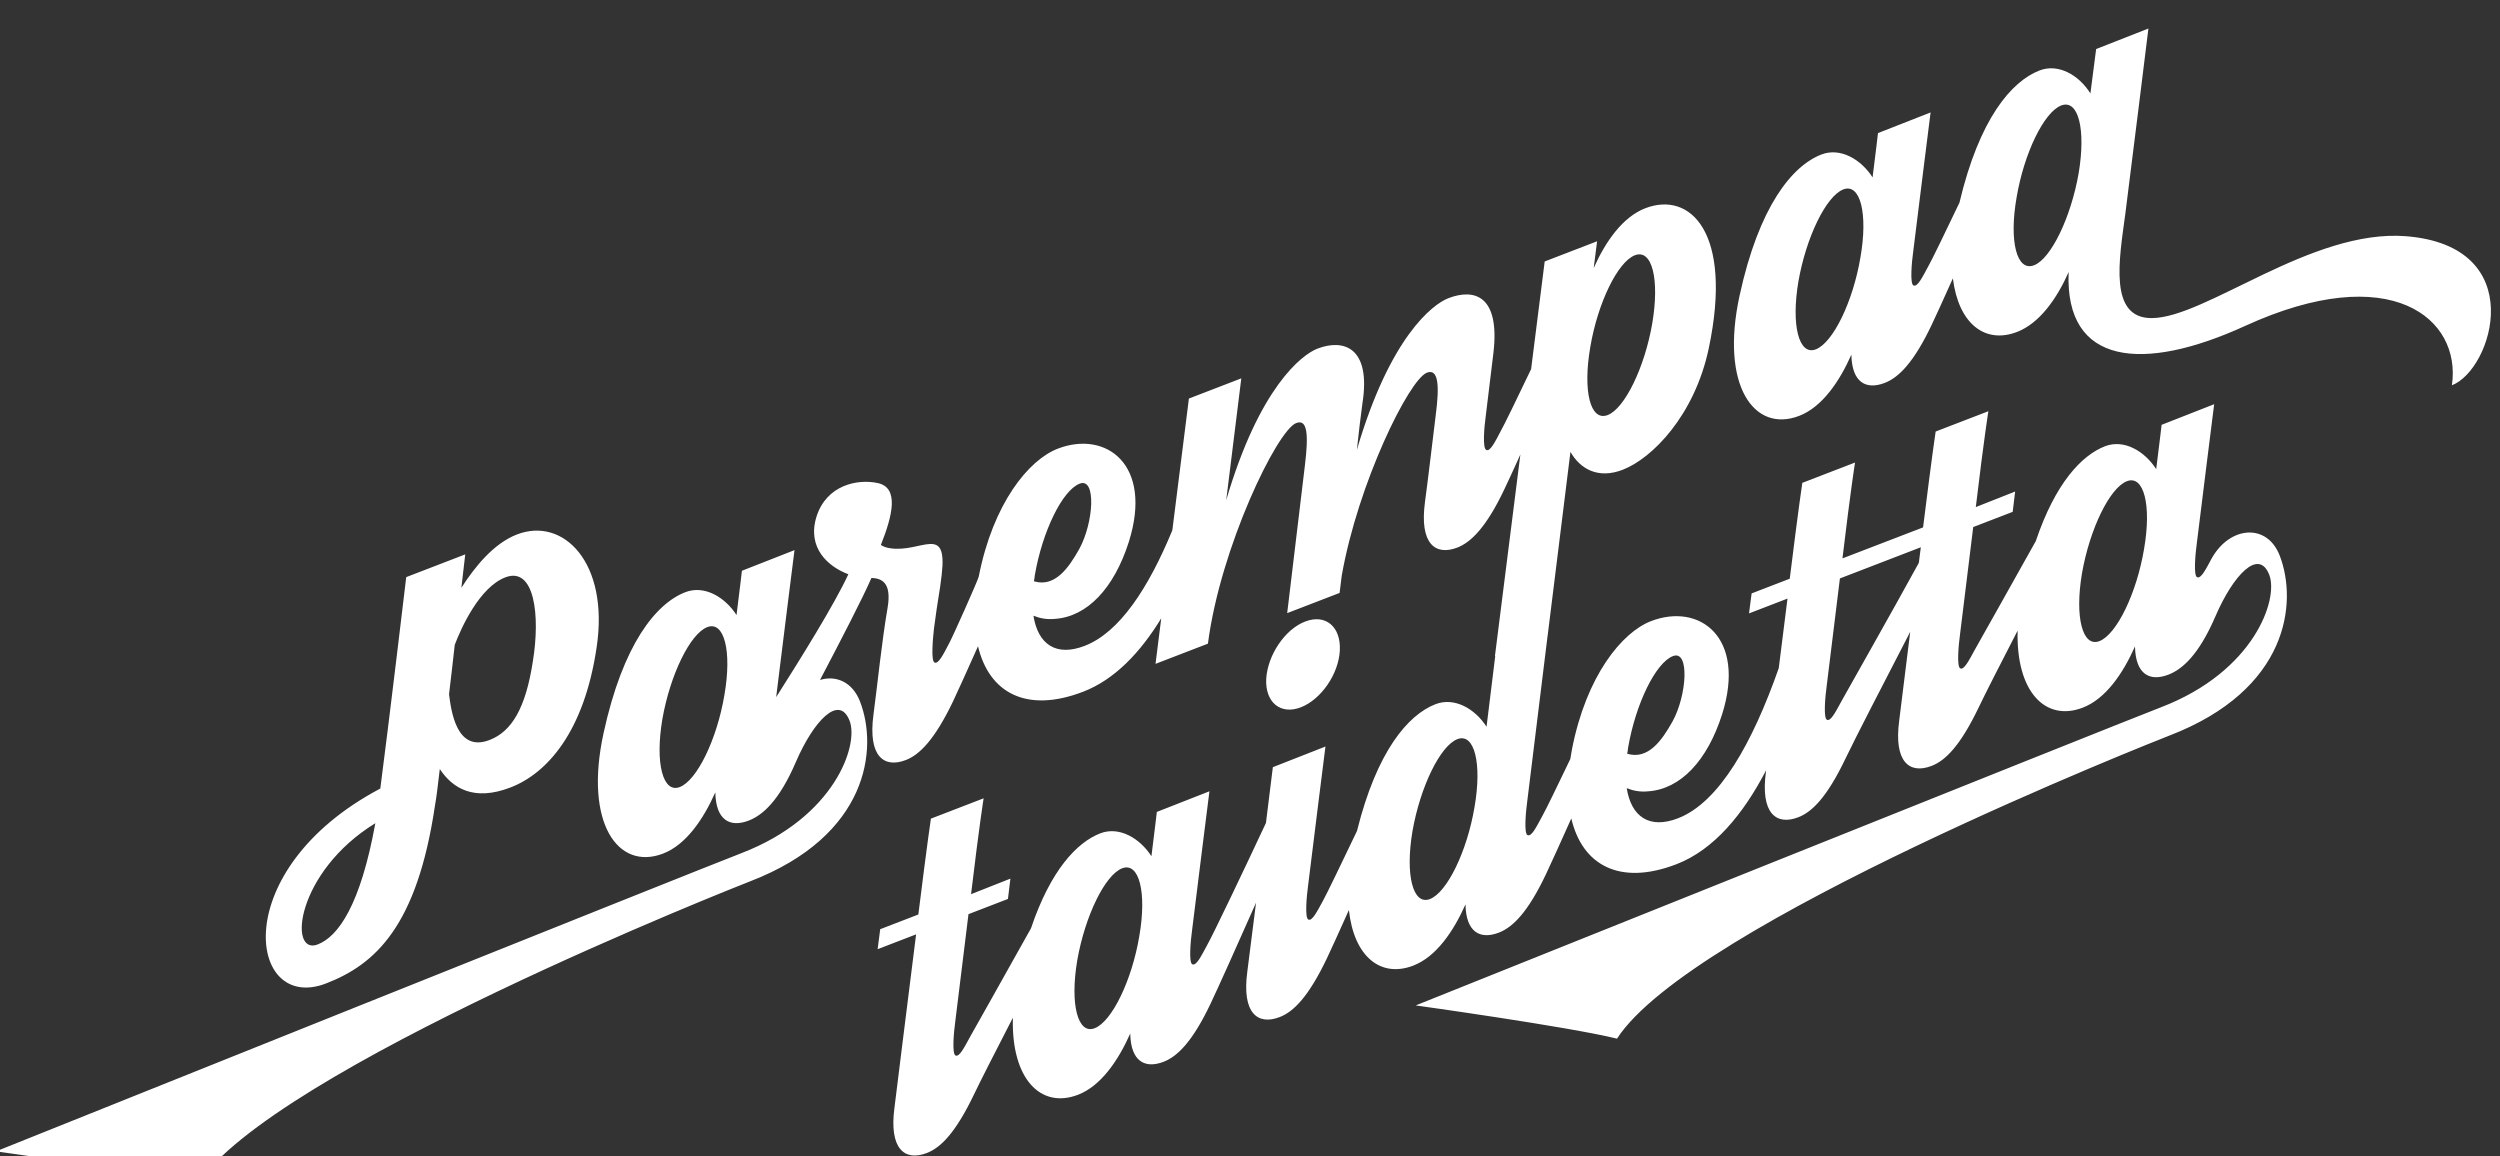
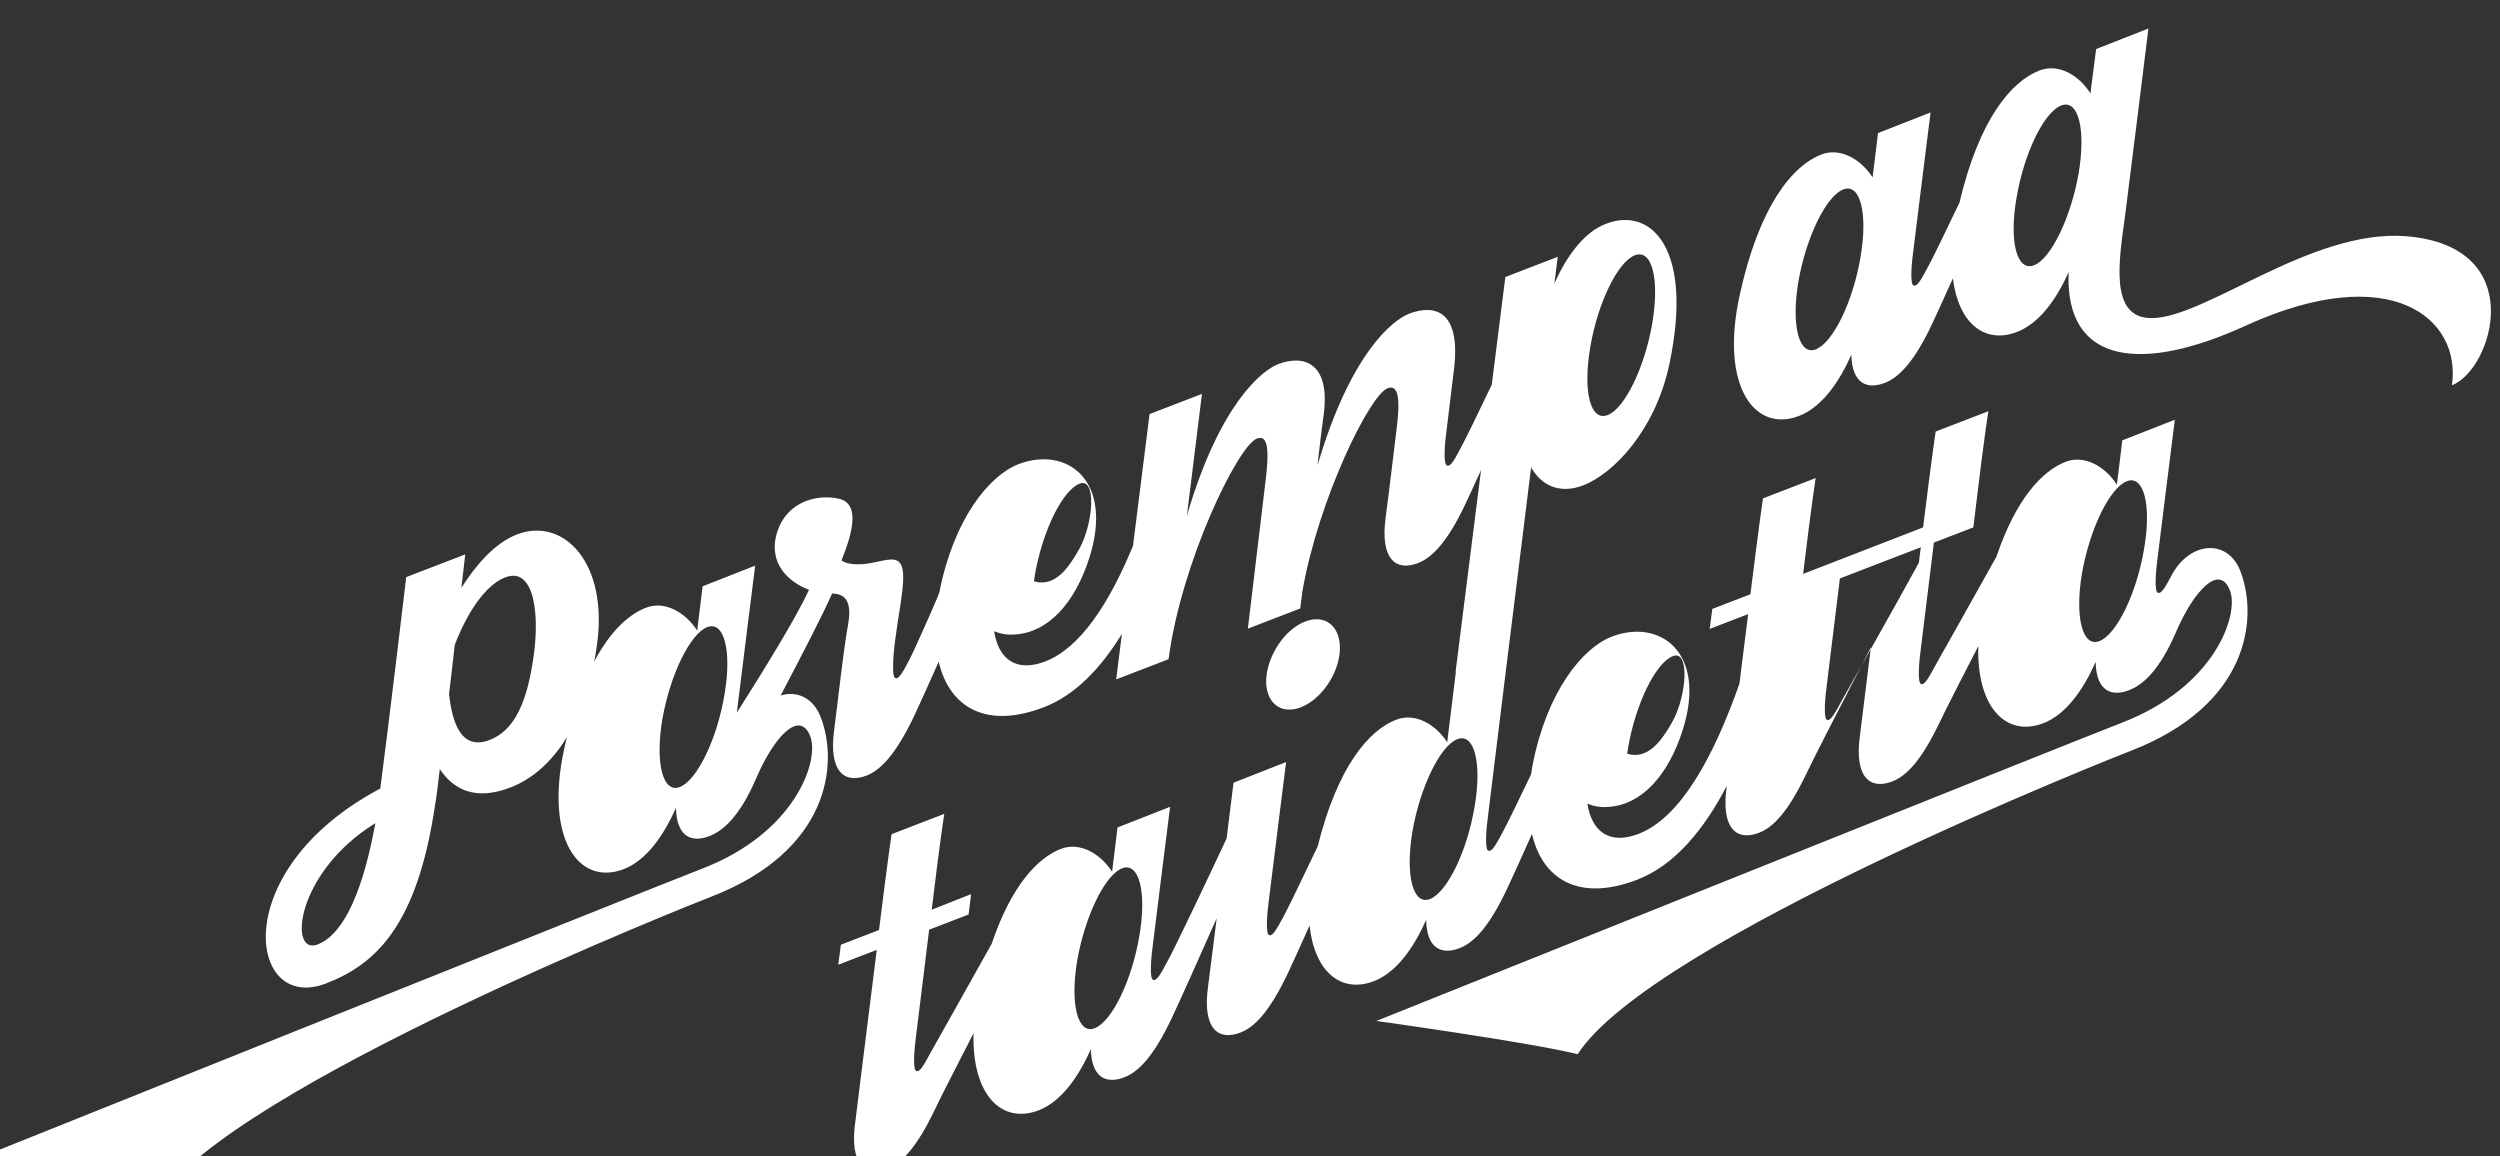
<svg xmlns="http://www.w3.org/2000/svg" xmlns:ns1="http://sodipodi.sourceforge.net/DTD/sodipodi-0.dtd" xmlns:ns2="http://www.inkscape.org/namespaces/inkscape" xmlns:ns3="http://www.serif.com/" width="173" height="80" viewBox="0 0 173 80" version="1.1" xml:space="preserve" style="clip-rule:evenodd;fill-rule:evenodd;stroke-linejoin:round;stroke-miterlimit:2" id="svg3" ns1:docname="Parempaa_taidetta.svg" ns2:version="1.0.1 (1.0.1+r74)">
  <rect x="0" y="0" width="173" height="80" fill="#333333" stroke="none" />
  <defs id="defs7" />
  <ns1:namedview pagecolor="#ffffff" bordercolor="#666666" borderopacity="1" objecttolerance="10" gridtolerance="10" guidetolerance="10" ns2:pageopacity="0" ns2:pageshadow="2" ns2:window-width="1755" ns2:window-height="947" id="namedview5" showgrid="false" ns2:zoom="1" ns2:cx="533.95691" ns2:cy="78.022393" ns2:window-x="90" ns2:window-y="54" ns2:window-maximized="0" ns2:current-layer="svg3" />
-   <path id="Parempaa-taidetta" ns3:id="Parempaa taidetta" d="m 133.077,36.496 c 0.636,-5.12 0.87,-6.634 0.87,-6.634 l 3.649,-1.406 c 0,0 -0.297,1.827 -0.87,6.633 l 2.722,-1.075 c 0,0 -0.062,0.523 -0.17,1.406 l -2.731,1.052 c -0.418,3.429 -0.805,6.529 -0.912,7.414 -0.105,0.752 -0.239,2.253 0.016,2.366 0.263,0.136 0.619,-0.581 1.021,-1.316 0.351,-0.637 2.454,-4.342 4.205,-7.492 1.348,-3.998 3.164,-5.937 4.796,-6.566 1.308,-0.504 2.74,0.341 3.536,1.586 0.229,-1.799 0.374,-3.066 0.374,-3.066 l 3.638,-1.428 c 0,0 -0.928,7.367 -1.199,9.606 -0.105,0.752 -0.239,2.253 0.015,2.366 0.286,0.127 0.619,-0.581 1.021,-1.316 1.252,-2.222 3.823,-2.448 4.699,-0.176 1.255,3.257 0.6,9.279 -7.615,12.444 -0.78,0.301 -33.129,13.054 -38.245,20.98 -3.378,-0.833 -13.93,-2.299 -13.93,-2.299 0,0 48.368,-19.398 51.603,-20.644 6.402,-2.467 8.118,-7.451 7.465,-9.148 -0.725,-1.882 -2.498,0.014 -3.722,2.856 -1.154,2.683 -2.299,3.677 -3.263,4.048 -1.285,0.495 -2.274,-0.019 -2.308,-1.955 -0.833,1.874 -2.029,3.626 -3.612,4.236 -2.575,0.992 -4.628,-1.085 -4.51,-5.332 -1.192,2.312 -2.26,4.402 -2.693,5.314 -1.271,2.651 -2.298,3.679 -3.262,4.05 -1.514,0.583 -2.627,-0.253 -2.239,-3.143 0.083,-0.645 0.381,-3.078 0.762,-6.138 -1.774,3.434 -3.839,7.423 -4.485,8.785 -1.271,2.651 -2.298,3.679 -3.262,4.05 -1.514,0.583 -2.627,-0.253 -2.239,-3.143 0.004,-0.032 0.009,-0.069 0.014,-0.11 -1.575,3.034 -3.616,5.503 -6.197,6.498 -3.969,1.529 -6.54,0.039 -7.284,-3.166 -0.755,1.689 -1.407,3.129 -1.752,3.856 -1.249,2.64 -2.299,3.677 -3.263,4.048 -1.285,0.495 -2.274,-0.019 -2.308,-1.955 -0.833,1.874 -2.029,3.626 -3.612,4.236 -2.253,0.868 -4.107,-0.614 -4.456,-3.846 -0.659,1.471 -1.218,2.703 -1.529,3.358 -1.271,2.651 -2.298,3.679 -3.262,4.05 -1.514,0.583 -2.627,-0.253 -2.239,-3.143 0.095,-0.714 0.333,-2.599 0.604,-4.769 -1.277,2.88 -2.588,5.809 -3.134,6.958 -1.249,2.64 -2.299,3.677 -3.263,4.048 -1.285,0.495 -2.274,-0.019 -2.308,-1.955 -0.833,1.874 -2.029,3.626 -3.612,4.236 -2.575,0.992 -4.627,-1.085 -4.51,-5.33 -1.191,2.312 -2.259,4.4 -2.692,5.311 -1.271,2.651 -2.298,3.679 -3.262,4.05 -1.514,0.583 -2.627,-0.253 -2.239,-3.143 0.132,-1.026 0.81,-6.584 1.496,-11.987 l -2.662,1.025 c 0.108,-0.883 0.179,-1.383 0.179,-1.383 l 2.639,-1.017 c 0.636,-5.12 0.87,-6.634 0.87,-6.634 l 3.648,-1.406 c 0,0 -0.297,1.827 -0.87,6.633 l 2.722,-1.075 c 0,0 -0.062,0.523 -0.17,1.406 l -2.731,1.052 c -0.418,3.429 -0.805,6.529 -0.912,7.414 -0.105,0.752 -0.239,2.253 0.016,2.366 0.263,0.136 0.619,-0.581 1.021,-1.316 0.351,-0.637 2.451,-4.337 4.202,-7.487 1.349,-4.002 3.165,-5.942 4.797,-6.571 1.308,-0.504 2.74,0.341 3.536,1.586 0.229,-1.799 0.374,-3.066 0.374,-3.066 l 3.64,-1.429 c 0,0 -0.93,7.368 -1.2,9.607 -0.106,0.752 -0.239,2.253 0.015,2.366 0.286,0.127 0.619,-0.581 1.021,-1.316 0.416,-0.734 2.577,-5.26 4.075,-8.466 0.273,-2.197 0.478,-3.859 0.478,-3.859 l 3.64,-1.429 c 0,0 -0.93,7.368 -1.2,9.607 -0.105,0.752 -0.239,2.253 0.016,2.366 0.263,0.136 0.619,-0.581 1.021,-1.316 0.26,-0.472 1.262,-2.543 2.346,-4.816 1.37,-5.515 3.53,-8.038 5.437,-8.773 1.308,-0.504 2.731,0.317 3.527,1.563 0.204,-1.668 0.411,-3.347 0.602,-4.898 l -0.021,0.008 0.854,-6.77 0.039,-0.316 0.001,-3e-4 0.866,-6.862 c -0.468,1.035 -0.857,1.883 -1.101,2.389 -1.248,2.642 -2.321,3.688 -3.262,4.05 -1.514,0.583 -2.627,-0.253 -2.239,-3.143 0.278,-2.083 0.453,-3.68 0.743,-6.005 0.283,-2.138 0.169,-3.254 -0.611,-2.953 -1.239,0.477 -4.77,7.661 -5.892,14.05 -0.091,0.72 -0.148,1.19 -0.148,1.19 l -3.626,1.397 c 0,0 0.924,-7.656 1.226,-10.223 0.26,-2.129 0.178,-3.231 -0.602,-2.93 -1.331,0.513 -5.247,8.61 -6.109,15.266 l -3.626,1.397 0.396,-3.152 c -1.449,2.373 -3.234,4.245 -5.399,5.079 -3.961,1.526 -6.53,0.044 -7.28,-3.146 -0.747,1.676 -1.391,3.102 -1.734,3.826 -1.271,2.651 -2.321,3.688 -3.262,4.05 -1.514,0.583 -2.627,-0.253 -2.239,-3.143 0.278,-2.083 0.576,-5.071 0.976,-7.386 0.306,-1.805 -0.444,-2.042 -1.115,-2.074 -0.631,1.443 -2.117,4.31 -3.56,7.06 1.099,-0.335 2.242,0.127 2.77,1.496 1.255,3.257 0.6,9.279 -7.615,12.444 -0.78,0.301 -33.129,13.054 -38.245,20.98 -3.378,-0.833 -13.93,-2.299 -13.93,-2.299 0,0 48.368,-19.398 51.603,-20.644 6.402,-2.467 8.118,-7.451 7.465,-9.148 -0.725,-1.882 -2.498,0.014 -3.722,2.856 -1.154,2.683 -2.299,3.677 -3.263,4.048 -1.285,0.495 -2.274,-0.019 -2.308,-1.955 -0.833,1.874 -2.029,3.626 -3.612,4.236 -3.121,1.202 -5.475,-2.104 -4.126,-8.316 1.349,-6.212 3.649,-8.996 5.669,-9.774 1.308,-0.504 2.74,0.341 3.536,1.586 0.229,-1.799 0.374,-3.066 0.374,-3.066 l 3.638,-1.428 c 0,0 -0.928,7.367 -1.199,9.606 -0.023,0.161 -0.046,0.355 -0.067,0.564 1.653,-2.603 4.027,-6.407 4.993,-8.5 -1.386,-0.52 -2.886,-1.813 -2.2,-4.001 0.694,-2.165 2.815,-2.613 4.222,-2.312 1.517,0.312 1.031,2.264 0.228,4.286 0.177,0.116 0.39,0.192 0.641,0.227 2.156,0.329 3.977,-1.717 3.571,1.813 -0.149,1.322 -0.243,1.49 -0.536,3.738 -0.083,0.743 -0.216,2.244 0.038,2.357 0.263,0.136 0.619,-0.581 0.999,-1.307 0.234,-0.413 2.014,-4.401 2.06,-4.64 0.996,-5.075 3.451,-8.074 5.47,-8.852 3.327,-1.282 6.611,1.086 4.913,6.459 -1.027,3.216 -2.883,5.17 -5.118,5.32 -0.558,0.057 -1.045,-0.045 -1.481,-0.22 0.317,1.987 1.571,2.848 3.545,2.087 2.404,-0.926 4.41,-3.978 6.068,-7.999 l 1.146,-9.116 3.626,-1.397 -1.045,8.437 c 2.288,-7.81 5.235,-10.078 6.314,-10.493 1.79,-0.69 3.723,-0.118 3.115,3.777 -0.146,1.058 -0.228,1.801 -0.388,3.233 2.288,-7.81 5.235,-10.078 6.337,-10.502 1.767,-0.681 3.578,-0.22 3.115,3.777 -0.158,1.3 -0.26,2.129 -0.531,4.368 -0.106,0.752 -0.239,2.253 0.038,2.357 0.263,0.136 0.619,-0.581 0.998,-1.307 0.249,-0.439 1.12,-2.231 2.102,-4.287 l 0.94,-7.449 3.626,-1.397 -0.235,1.853 c 0.819,-1.842 2.01,-3.538 3.57,-4.139 3.121,-1.202 6.079,1.687 4.393,9.691 -0.978,4.645 -3.916,7.62 -5.958,8.407 -1.721,0.663 -2.953,-0.073 -3.614,-1.241 l -1.579,12.728 -0.003,10e-4 c -0.578,4.688 -1.256,10.193 -1.405,11.428 -0.105,0.752 -0.239,2.254 0.016,2.366 0.286,0.127 0.619,-0.581 1.021,-1.316 0.235,-0.414 1.026,-2.038 1.94,-3.95 0.034,-0.227 0.074,-0.458 0.119,-0.692 0.996,-5.075 3.451,-8.074 5.47,-8.852 3.327,-1.282 6.611,1.086 4.913,6.459 -1.027,3.216 -2.883,5.17 -5.118,5.32 -0.558,0.057 -1.045,-0.045 -1.481,-0.22 0.317,1.987 1.572,2.848 3.545,2.087 2.861,-1.102 5.157,-5.213 6.977,-10.39 0.191,-1.533 0.398,-3.181 0.605,-4.815 l -2.662,1.025 c 0.108,-0.883 0.179,-1.383 0.179,-1.383 l 2.639,-1.017 c 0.636,-5.12 0.87,-6.634 0.87,-6.634 l 3.648,-1.406 c 0,0 -0.297,1.827 -0.87,6.633 z m -57.325,34.656 c 1.193,-0.46 2.572,-3.311 3.085,-6.355 0.536,-3.054 -0.012,-5.162 -1.183,-4.711 -1.193,0.46 -2.572,3.311 -3.108,6.366 -0.514,3.044 0.035,5.152 1.205,4.701 z M 35.774,36.984 c 3.213,-1.238 6.395,1.961 5.513,7.81 -0.86,5.839 -3.414,8.718 -5.961,9.699 -2.547,0.981 -4.014,0.046 -4.892,-1.275 -0.134,1.157 -0.241,2.041 -0.329,2.497 -1.24,8.411 -4.155,11.034 -7.551,12.343 -5.392,2.078 -6.877,-7.863 3.763,-13.49 0.571,-4.332 1.794,-14.631 1.794,-14.631 l 4.084,-1.574 c 0,0 -0.099,0.907 -0.268,2.314 0.937,-1.466 2.241,-3.074 3.848,-3.693 z m -13.788,28.371 c 1.423,-0.548 2.957,-2.721 3.988,-8.39 -2.748,1.691 -4.261,3.987 -4.829,5.762 -0.568,1.774 -0.191,3.027 0.842,2.629 z m 76.964,-3.14 c 1.193,-0.46 2.572,-3.311 3.085,-6.355 0.536,-3.054 -0.012,-5.162 -1.183,-4.711 -1.193,0.46 -2.572,3.311 -3.108,6.364 -0.514,3.045 0.035,5.153 1.205,4.702 z m -51.908,-7.752 c 1.193,-0.46 2.572,-3.311 3.085,-6.355 0.536,-3.054 -0.012,-5.162 -1.183,-4.711 -1.193,0.46 -2.572,3.311 -3.108,6.366 -0.514,3.044 0.035,5.152 1.205,4.701 z m 68.726,-9.061 c -1.193,0.46 -2.581,3.288 -3.108,6.364 -0.002,0.133 -0.035,0.251 -0.06,0.392 1.46,0.439 2.409,-0.928 3.143,-2.239 0.991,-1.805 1.196,-4.968 0.025,-4.517 z m -78.897,0.382 c 0.529,-3.209 0.116,-6.608 -1.904,-5.83 -1.79,0.69 -3.054,3.496 -3.498,4.669 -0.128,1.104 -0.253,2.285 -0.395,3.421 0.146,1.13 0.506,4.049 2.801,3.165 1.537,-0.592 2.499,-2.202 2.996,-5.425 z m 96.05,-7.913 -5.599,2.157 c -0.418,3.429 -0.805,6.529 -0.912,7.414 -0.106,0.752 -0.239,2.253 0.015,2.366 0.263,0.136 0.619,-0.581 1.022,-1.316 0.432,-0.785 3.522,-6.223 5.338,-9.547 0.045,-0.358 0.09,-0.716 0.136,-1.074 z m -42.904,11.075 c 1.4,-0.539 2.619,-2.3 2.7,-3.937 0.081,-1.638 -0.981,-2.546 -2.403,-1.997 -1.4,0.539 -2.587,2.314 -2.691,3.96 -0.081,1.638 0.995,2.514 2.395,1.975 z m 55.264,-4.581 c 1.193,-0.46 2.572,-3.311 3.085,-6.355 0.536,-3.054 -0.012,-5.162 -1.183,-4.711 -1.193,0.46 -2.572,3.311 -3.108,6.366 -0.514,3.044 0.035,5.152 1.205,4.701 z m -70.568,-10.896 c -1.193,0.46 -2.581,3.288 -3.108,6.364 -0.002,0.132 -0.035,0.251 -0.06,0.392 1.46,0.439 2.409,-0.928 3.143,-2.239 0.991,-1.805 1.196,-4.968 0.025,-4.517 z m 60.886,-19.454 c -1.008,2.113 -1.912,3.975 -2.166,4.423 -0.402,0.735 -0.735,1.443 -1.021,1.316 -0.254,-0.113 -0.121,-1.614 -0.015,-2.366 0.271,-2.239 1.2,-9.607 1.2,-9.607 l -3.64,1.429 c 0,0 -0.144,1.267 -0.374,3.066 -0.796,-1.245 -2.228,-2.09 -3.536,-1.586 -2.019,0.778 -4.32,3.562 -5.669,9.773 -1.349,6.212 1.005,9.518 4.126,8.316 1.583,-0.61 2.78,-2.361 3.612,-4.236 0.034,1.935 1.023,2.45 2.308,1.955 0.964,-0.371 2.014,-1.408 3.263,-4.048 0.299,-0.629 0.827,-1.792 1.453,-3.187 0.386,3.135 2.219,4.563 4.44,3.708 1.56,-0.601 2.751,-2.298 3.57,-4.14 -0.271,6.479 5.176,6.937 12.19,3.734 10.124,-4.638 15.008,-0.512 14.333,4.097 2.822,-1.087 5.434,-9.63 -3.184,-10.316 -6.547,-0.508 -13.845,5.651 -17.581,5.667 -2.996,0.021 -2.263,-4.028 -1.834,-7.222 0.294,-2.248 1.597,-12.817 1.597,-12.817 l -3.617,1.42 c 0,0 -0.167,1.275 -0.397,3.075 -0.773,-1.254 -2.205,-2.099 -3.513,-1.595 -1.971,0.759 -4.182,3.378 -5.546,9.142 z m -21.26,8.352 c 0.513,-3.045 -0.012,-5.162 -1.206,-4.702 -1.193,0.46 -2.572,3.311 -3.085,6.355 -0.528,3.077 0.012,5.162 1.206,4.702 1.17,-0.451 2.558,-3.279 3.085,-6.355 z m 11.317,1.808 c -1.17,0.451 -1.719,-1.657 -1.205,-4.701 0.536,-3.055 1.915,-5.906 3.108,-6.366 1.17,-0.451 1.719,1.657 1.183,4.711 -0.513,3.045 -1.892,5.896 -3.085,6.355 z m 13.894,-10.518 c 0.513,-3.046 1.892,-5.897 3.085,-6.357 1.193,-0.46 1.719,1.657 1.206,4.702 -0.536,3.054 -1.915,5.905 -3.085,6.355 -1.193,0.46 -1.742,-1.649 -1.206,-4.702 z" style="fill-rule:nonzero;stroke-width:0.1;fill:#ffffff;fill-opacity:1" />
+   <path id="Parempaa-taidetta" ns3:id="Parempaa taidetta" d="m 133.077,36.496 c 0.636,-5.12 0.87,-6.634 0.87,-6.634 l 3.649,-1.406 c 0,0 -0.297,1.827 -0.87,6.633 c 0,0 -0.062,0.523 -0.17,1.406 l -2.731,1.052 c -0.418,3.429 -0.805,6.529 -0.912,7.414 -0.105,0.752 -0.239,2.253 0.016,2.366 0.263,0.136 0.619,-0.581 1.021,-1.316 0.351,-0.637 2.454,-4.342 4.205,-7.492 1.348,-3.998 3.164,-5.937 4.796,-6.566 1.308,-0.504 2.74,0.341 3.536,1.586 0.229,-1.799 0.374,-3.066 0.374,-3.066 l 3.638,-1.428 c 0,0 -0.928,7.367 -1.199,9.606 -0.105,0.752 -0.239,2.253 0.015,2.366 0.286,0.127 0.619,-0.581 1.021,-1.316 1.252,-2.222 3.823,-2.448 4.699,-0.176 1.255,3.257 0.6,9.279 -7.615,12.444 -0.78,0.301 -33.129,13.054 -38.245,20.98 -3.378,-0.833 -13.93,-2.299 -13.93,-2.299 0,0 48.368,-19.398 51.603,-20.644 6.402,-2.467 8.118,-7.451 7.465,-9.148 -0.725,-1.882 -2.498,0.014 -3.722,2.856 -1.154,2.683 -2.299,3.677 -3.263,4.048 -1.285,0.495 -2.274,-0.019 -2.308,-1.955 -0.833,1.874 -2.029,3.626 -3.612,4.236 -2.575,0.992 -4.628,-1.085 -4.51,-5.332 -1.192,2.312 -2.26,4.402 -2.693,5.314 -1.271,2.651 -2.298,3.679 -3.262,4.05 -1.514,0.583 -2.627,-0.253 -2.239,-3.143 0.083,-0.645 0.381,-3.078 0.762,-6.138 -1.774,3.434 -3.839,7.423 -4.485,8.785 -1.271,2.651 -2.298,3.679 -3.262,4.05 -1.514,0.583 -2.627,-0.253 -2.239,-3.143 0.004,-0.032 0.009,-0.069 0.014,-0.11 -1.575,3.034 -3.616,5.503 -6.197,6.498 -3.969,1.529 -6.54,0.039 -7.284,-3.166 -0.755,1.689 -1.407,3.129 -1.752,3.856 -1.249,2.64 -2.299,3.677 -3.263,4.048 -1.285,0.495 -2.274,-0.019 -2.308,-1.955 -0.833,1.874 -2.029,3.626 -3.612,4.236 -2.253,0.868 -4.107,-0.614 -4.456,-3.846 -0.659,1.471 -1.218,2.703 -1.529,3.358 -1.271,2.651 -2.298,3.679 -3.262,4.05 -1.514,0.583 -2.627,-0.253 -2.239,-3.143 0.095,-0.714 0.333,-2.599 0.604,-4.769 -1.277,2.88 -2.588,5.809 -3.134,6.958 -1.249,2.64 -2.299,3.677 -3.263,4.048 -1.285,0.495 -2.274,-0.019 -2.308,-1.955 -0.833,1.874 -2.029,3.626 -3.612,4.236 -2.575,0.992 -4.627,-1.085 -4.51,-5.33 -1.191,2.312 -2.259,4.4 -2.692,5.311 -1.271,2.651 -2.298,3.679 -3.262,4.05 -1.514,0.583 -2.627,-0.253 -2.239,-3.143 0.132,-1.026 0.81,-6.584 1.496,-11.987 l -2.662,1.025 c 0.108,-0.883 0.179,-1.383 0.179,-1.383 l 2.639,-1.017 c 0.636,-5.12 0.87,-6.634 0.87,-6.634 l 3.648,-1.406 c 0,0 -0.297,1.827 -0.87,6.633 l 2.722,-1.075 c 0,0 -0.062,0.523 -0.17,1.406 l -2.731,1.052 c -0.418,3.429 -0.805,6.529 -0.912,7.414 -0.105,0.752 -0.239,2.253 0.016,2.366 0.263,0.136 0.619,-0.581 1.021,-1.316 0.351,-0.637 2.451,-4.337 4.202,-7.487 1.349,-4.002 3.165,-5.942 4.797,-6.571 1.308,-0.504 2.74,0.341 3.536,1.586 0.229,-1.799 0.374,-3.066 0.374,-3.066 l 3.64,-1.429 c 0,0 -0.93,7.368 -1.2,9.607 -0.106,0.752 -0.239,2.253 0.015,2.366 0.286,0.127 0.619,-0.581 1.021,-1.316 0.416,-0.734 2.577,-5.26 4.075,-8.466 0.273,-2.197 0.478,-3.859 0.478,-3.859 l 3.64,-1.429 c 0,0 -0.93,7.368 -1.2,9.607 -0.105,0.752 -0.239,2.253 0.016,2.366 0.263,0.136 0.619,-0.581 1.021,-1.316 0.26,-0.472 1.262,-2.543 2.346,-4.816 1.37,-5.515 3.53,-8.038 5.437,-8.773 1.308,-0.504 2.731,0.317 3.527,1.563 0.204,-1.668 0.411,-3.347 0.602,-4.898 l -0.021,0.008 0.854,-6.77 0.039,-0.316 0.001,-3e-4 0.866,-6.862 c -0.468,1.035 -0.857,1.883 -1.101,2.389 -1.248,2.642 -2.321,3.688 -3.262,4.05 -1.514,0.583 -2.627,-0.253 -2.239,-3.143 0.278,-2.083 0.453,-3.68 0.743,-6.005 0.283,-2.138 0.169,-3.254 -0.611,-2.953 -1.239,0.477 -4.77,7.661 -5.892,14.05 -0.091,0.72 -0.148,1.19 -0.148,1.19 l -3.626,1.397 c 0,0 0.924,-7.656 1.226,-10.223 0.26,-2.129 0.178,-3.231 -0.602,-2.93 -1.331,0.513 -5.247,8.61 -6.109,15.266 l -3.626,1.397 0.396,-3.152 c -1.449,2.373 -3.234,4.245 -5.399,5.079 -3.961,1.526 -6.53,0.044 -7.28,-3.146 -0.747,1.676 -1.391,3.102 -1.734,3.826 -1.271,2.651 -2.321,3.688 -3.262,4.05 -1.514,0.583 -2.627,-0.253 -2.239,-3.143 0.278,-2.083 0.576,-5.071 0.976,-7.386 0.306,-1.805 -0.444,-2.042 -1.115,-2.074 -0.631,1.443 -2.117,4.31 -3.56,7.06 1.099,-0.335 2.242,0.127 2.77,1.496 1.255,3.257 0.6,9.279 -7.615,12.444 -0.78,0.301 -33.129,13.054 -38.245,20.98 -3.378,-0.833 -13.93,-2.299 -13.93,-2.299 0,0 48.368,-19.398 51.603,-20.644 6.402,-2.467 8.118,-7.451 7.465,-9.148 -0.725,-1.882 -2.498,0.014 -3.722,2.856 -1.154,2.683 -2.299,3.677 -3.263,4.048 -1.285,0.495 -2.274,-0.019 -2.308,-1.955 -0.833,1.874 -2.029,3.626 -3.612,4.236 -3.121,1.202 -5.475,-2.104 -4.126,-8.316 1.349,-6.212 3.649,-8.996 5.669,-9.774 1.308,-0.504 2.74,0.341 3.536,1.586 0.229,-1.799 0.374,-3.066 0.374,-3.066 l 3.638,-1.428 c 0,0 -0.928,7.367 -1.199,9.606 -0.023,0.161 -0.046,0.355 -0.067,0.564 1.653,-2.603 4.027,-6.407 4.993,-8.5 -1.386,-0.52 -2.886,-1.813 -2.2,-4.001 0.694,-2.165 2.815,-2.613 4.222,-2.312 1.517,0.312 1.031,2.264 0.228,4.286 0.177,0.116 0.39,0.192 0.641,0.227 2.156,0.329 3.977,-1.717 3.571,1.813 -0.149,1.322 -0.243,1.49 -0.536,3.738 -0.083,0.743 -0.216,2.244 0.038,2.357 0.263,0.136 0.619,-0.581 0.999,-1.307 0.234,-0.413 2.014,-4.401 2.06,-4.64 0.996,-5.075 3.451,-8.074 5.47,-8.852 3.327,-1.282 6.611,1.086 4.913,6.459 -1.027,3.216 -2.883,5.17 -5.118,5.32 -0.558,0.057 -1.045,-0.045 -1.481,-0.22 0.317,1.987 1.571,2.848 3.545,2.087 2.404,-0.926 4.41,-3.978 6.068,-7.999 l 1.146,-9.116 3.626,-1.397 -1.045,8.437 c 2.288,-7.81 5.235,-10.078 6.314,-10.493 1.79,-0.69 3.723,-0.118 3.115,3.777 -0.146,1.058 -0.228,1.801 -0.388,3.233 2.288,-7.81 5.235,-10.078 6.337,-10.502 1.767,-0.681 3.578,-0.22 3.115,3.777 -0.158,1.3 -0.26,2.129 -0.531,4.368 -0.106,0.752 -0.239,2.253 0.038,2.357 0.263,0.136 0.619,-0.581 0.998,-1.307 0.249,-0.439 1.12,-2.231 2.102,-4.287 l 0.94,-7.449 3.626,-1.397 -0.235,1.853 c 0.819,-1.842 2.01,-3.538 3.57,-4.139 3.121,-1.202 6.079,1.687 4.393,9.691 -0.978,4.645 -3.916,7.62 -5.958,8.407 -1.721,0.663 -2.953,-0.073 -3.614,-1.241 l -1.579,12.728 -0.003,10e-4 c -0.578,4.688 -1.256,10.193 -1.405,11.428 -0.105,0.752 -0.239,2.254 0.016,2.366 0.286,0.127 0.619,-0.581 1.021,-1.316 0.235,-0.414 1.026,-2.038 1.94,-3.95 0.034,-0.227 0.074,-0.458 0.119,-0.692 0.996,-5.075 3.451,-8.074 5.47,-8.852 3.327,-1.282 6.611,1.086 4.913,6.459 -1.027,3.216 -2.883,5.17 -5.118,5.32 -0.558,0.057 -1.045,-0.045 -1.481,-0.22 0.317,1.987 1.572,2.848 3.545,2.087 2.861,-1.102 5.157,-5.213 6.977,-10.39 0.191,-1.533 0.398,-3.181 0.605,-4.815 l -2.662,1.025 c 0.108,-0.883 0.179,-1.383 0.179,-1.383 l 2.639,-1.017 c 0.636,-5.12 0.87,-6.634 0.87,-6.634 l 3.648,-1.406 c 0,0 -0.297,1.827 -0.87,6.633 z m -57.325,34.656 c 1.193,-0.46 2.572,-3.311 3.085,-6.355 0.536,-3.054 -0.012,-5.162 -1.183,-4.711 -1.193,0.46 -2.572,3.311 -3.108,6.366 -0.514,3.044 0.035,5.152 1.205,4.701 z M 35.774,36.984 c 3.213,-1.238 6.395,1.961 5.513,7.81 -0.86,5.839 -3.414,8.718 -5.961,9.699 -2.547,0.981 -4.014,0.046 -4.892,-1.275 -0.134,1.157 -0.241,2.041 -0.329,2.497 -1.24,8.411 -4.155,11.034 -7.551,12.343 -5.392,2.078 -6.877,-7.863 3.763,-13.49 0.571,-4.332 1.794,-14.631 1.794,-14.631 l 4.084,-1.574 c 0,0 -0.099,0.907 -0.268,2.314 0.937,-1.466 2.241,-3.074 3.848,-3.693 z m -13.788,28.371 c 1.423,-0.548 2.957,-2.721 3.988,-8.39 -2.748,1.691 -4.261,3.987 -4.829,5.762 -0.568,1.774 -0.191,3.027 0.842,2.629 z m 76.964,-3.14 c 1.193,-0.46 2.572,-3.311 3.085,-6.355 0.536,-3.054 -0.012,-5.162 -1.183,-4.711 -1.193,0.46 -2.572,3.311 -3.108,6.364 -0.514,3.045 0.035,5.153 1.205,4.702 z m -51.908,-7.752 c 1.193,-0.46 2.572,-3.311 3.085,-6.355 0.536,-3.054 -0.012,-5.162 -1.183,-4.711 -1.193,0.46 -2.572,3.311 -3.108,6.366 -0.514,3.044 0.035,5.152 1.205,4.701 z m 68.726,-9.061 c -1.193,0.46 -2.581,3.288 -3.108,6.364 -0.002,0.133 -0.035,0.251 -0.06,0.392 1.46,0.439 2.409,-0.928 3.143,-2.239 0.991,-1.805 1.196,-4.968 0.025,-4.517 z m -78.897,0.382 c 0.529,-3.209 0.116,-6.608 -1.904,-5.83 -1.79,0.69 -3.054,3.496 -3.498,4.669 -0.128,1.104 -0.253,2.285 -0.395,3.421 0.146,1.13 0.506,4.049 2.801,3.165 1.537,-0.592 2.499,-2.202 2.996,-5.425 z m 96.05,-7.913 -5.599,2.157 c -0.418,3.429 -0.805,6.529 -0.912,7.414 -0.106,0.752 -0.239,2.253 0.015,2.366 0.263,0.136 0.619,-0.581 1.022,-1.316 0.432,-0.785 3.522,-6.223 5.338,-9.547 0.045,-0.358 0.09,-0.716 0.136,-1.074 z m -42.904,11.075 c 1.4,-0.539 2.619,-2.3 2.7,-3.937 0.081,-1.638 -0.981,-2.546 -2.403,-1.997 -1.4,0.539 -2.587,2.314 -2.691,3.96 -0.081,1.638 0.995,2.514 2.395,1.975 z m 55.264,-4.581 c 1.193,-0.46 2.572,-3.311 3.085,-6.355 0.536,-3.054 -0.012,-5.162 -1.183,-4.711 -1.193,0.46 -2.572,3.311 -3.108,6.366 -0.514,3.044 0.035,5.152 1.205,4.701 z m -70.568,-10.896 c -1.193,0.46 -2.581,3.288 -3.108,6.364 -0.002,0.132 -0.035,0.251 -0.06,0.392 1.46,0.439 2.409,-0.928 3.143,-2.239 0.991,-1.805 1.196,-4.968 0.025,-4.517 z m 60.886,-19.454 c -1.008,2.113 -1.912,3.975 -2.166,4.423 -0.402,0.735 -0.735,1.443 -1.021,1.316 -0.254,-0.113 -0.121,-1.614 -0.015,-2.366 0.271,-2.239 1.2,-9.607 1.2,-9.607 l -3.64,1.429 c 0,0 -0.144,1.267 -0.374,3.066 -0.796,-1.245 -2.228,-2.09 -3.536,-1.586 -2.019,0.778 -4.32,3.562 -5.669,9.773 -1.349,6.212 1.005,9.518 4.126,8.316 1.583,-0.61 2.78,-2.361 3.612,-4.236 0.034,1.935 1.023,2.45 2.308,1.955 0.964,-0.371 2.014,-1.408 3.263,-4.048 0.299,-0.629 0.827,-1.792 1.453,-3.187 0.386,3.135 2.219,4.563 4.44,3.708 1.56,-0.601 2.751,-2.298 3.57,-4.14 -0.271,6.479 5.176,6.937 12.19,3.734 10.124,-4.638 15.008,-0.512 14.333,4.097 2.822,-1.087 5.434,-9.63 -3.184,-10.316 -6.547,-0.508 -13.845,5.651 -17.581,5.667 -2.996,0.021 -2.263,-4.028 -1.834,-7.222 0.294,-2.248 1.597,-12.817 1.597,-12.817 l -3.617,1.42 c 0,0 -0.167,1.275 -0.397,3.075 -0.773,-1.254 -2.205,-2.099 -3.513,-1.595 -1.971,0.759 -4.182,3.378 -5.546,9.142 z m -21.26,8.352 c 0.513,-3.045 -0.012,-5.162 -1.206,-4.702 -1.193,0.46 -2.572,3.311 -3.085,6.355 -0.528,3.077 0.012,5.162 1.206,4.702 1.17,-0.451 2.558,-3.279 3.085,-6.355 z m 11.317,1.808 c -1.17,0.451 -1.719,-1.657 -1.205,-4.701 0.536,-3.055 1.915,-5.906 3.108,-6.366 1.17,-0.451 1.719,1.657 1.183,4.711 -0.513,3.045 -1.892,5.896 -3.085,6.355 z m 13.894,-10.518 c 0.513,-3.046 1.892,-5.897 3.085,-6.357 1.193,-0.46 1.719,1.657 1.206,4.702 -0.536,3.054 -1.915,5.905 -3.085,6.355 -1.193,0.46 -1.742,-1.649 -1.206,-4.702 z" style="fill-rule:nonzero;stroke-width:0.1;fill:#ffffff;fill-opacity:1" />
</svg>